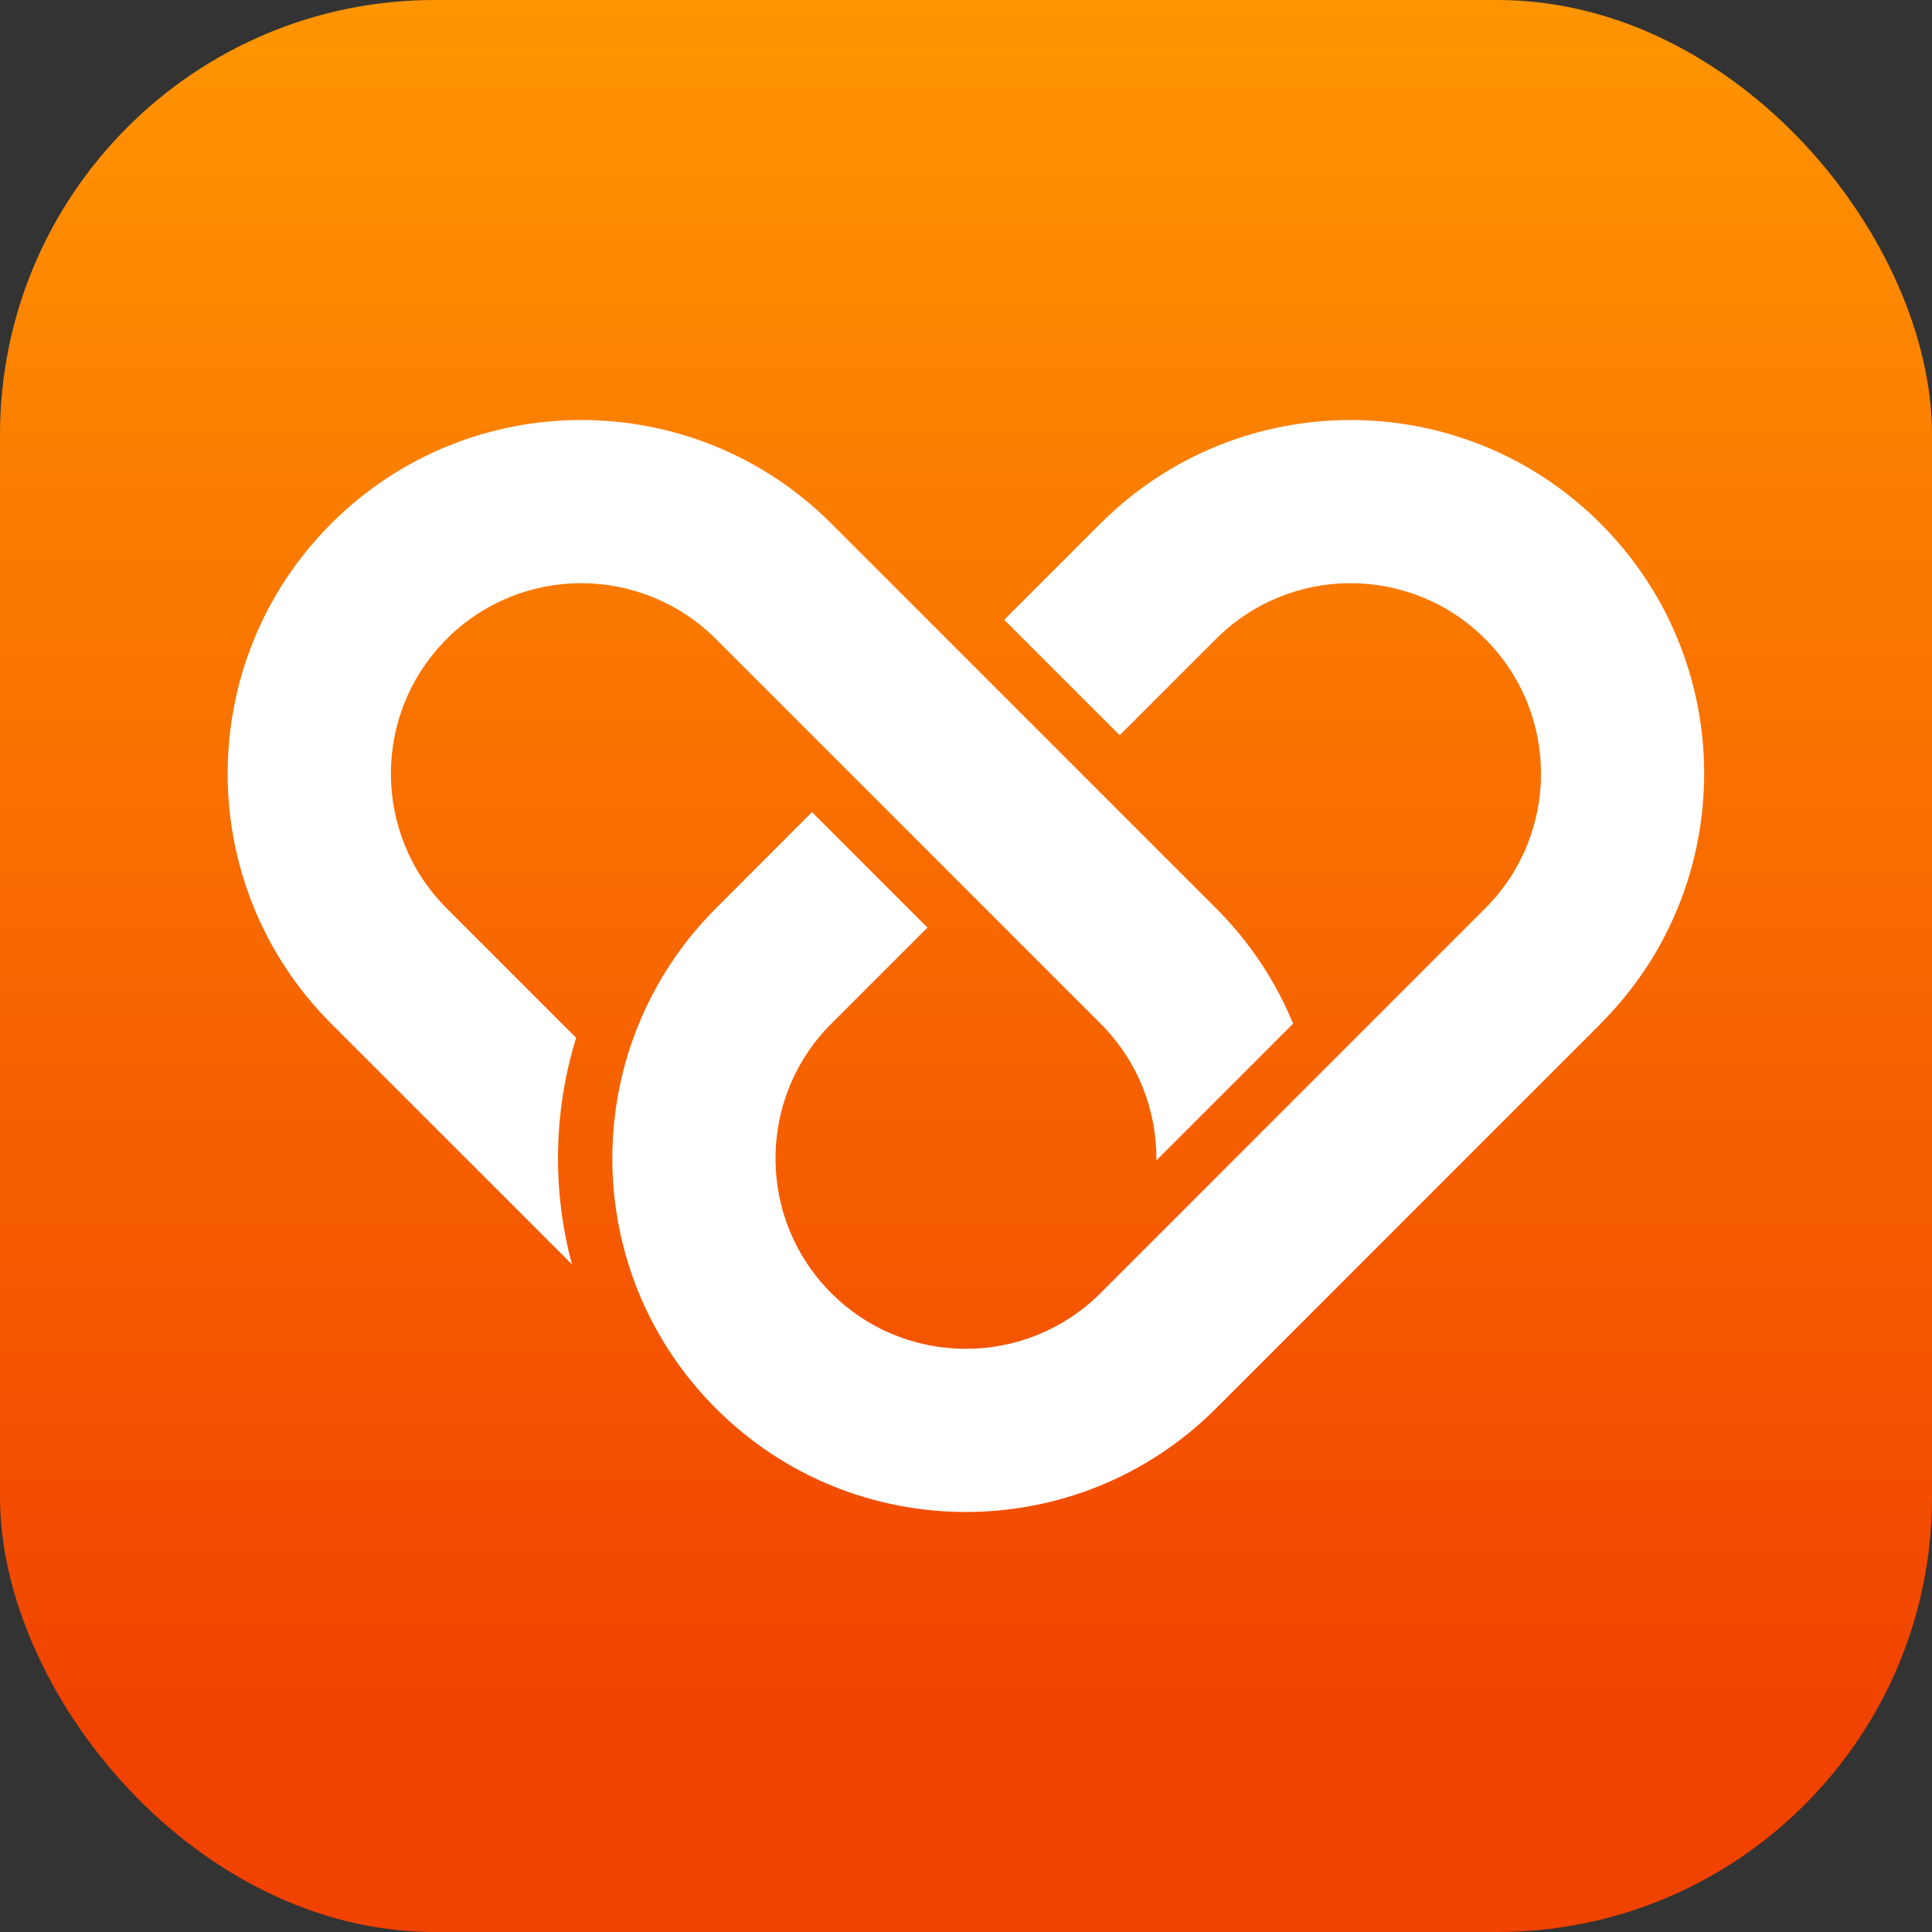
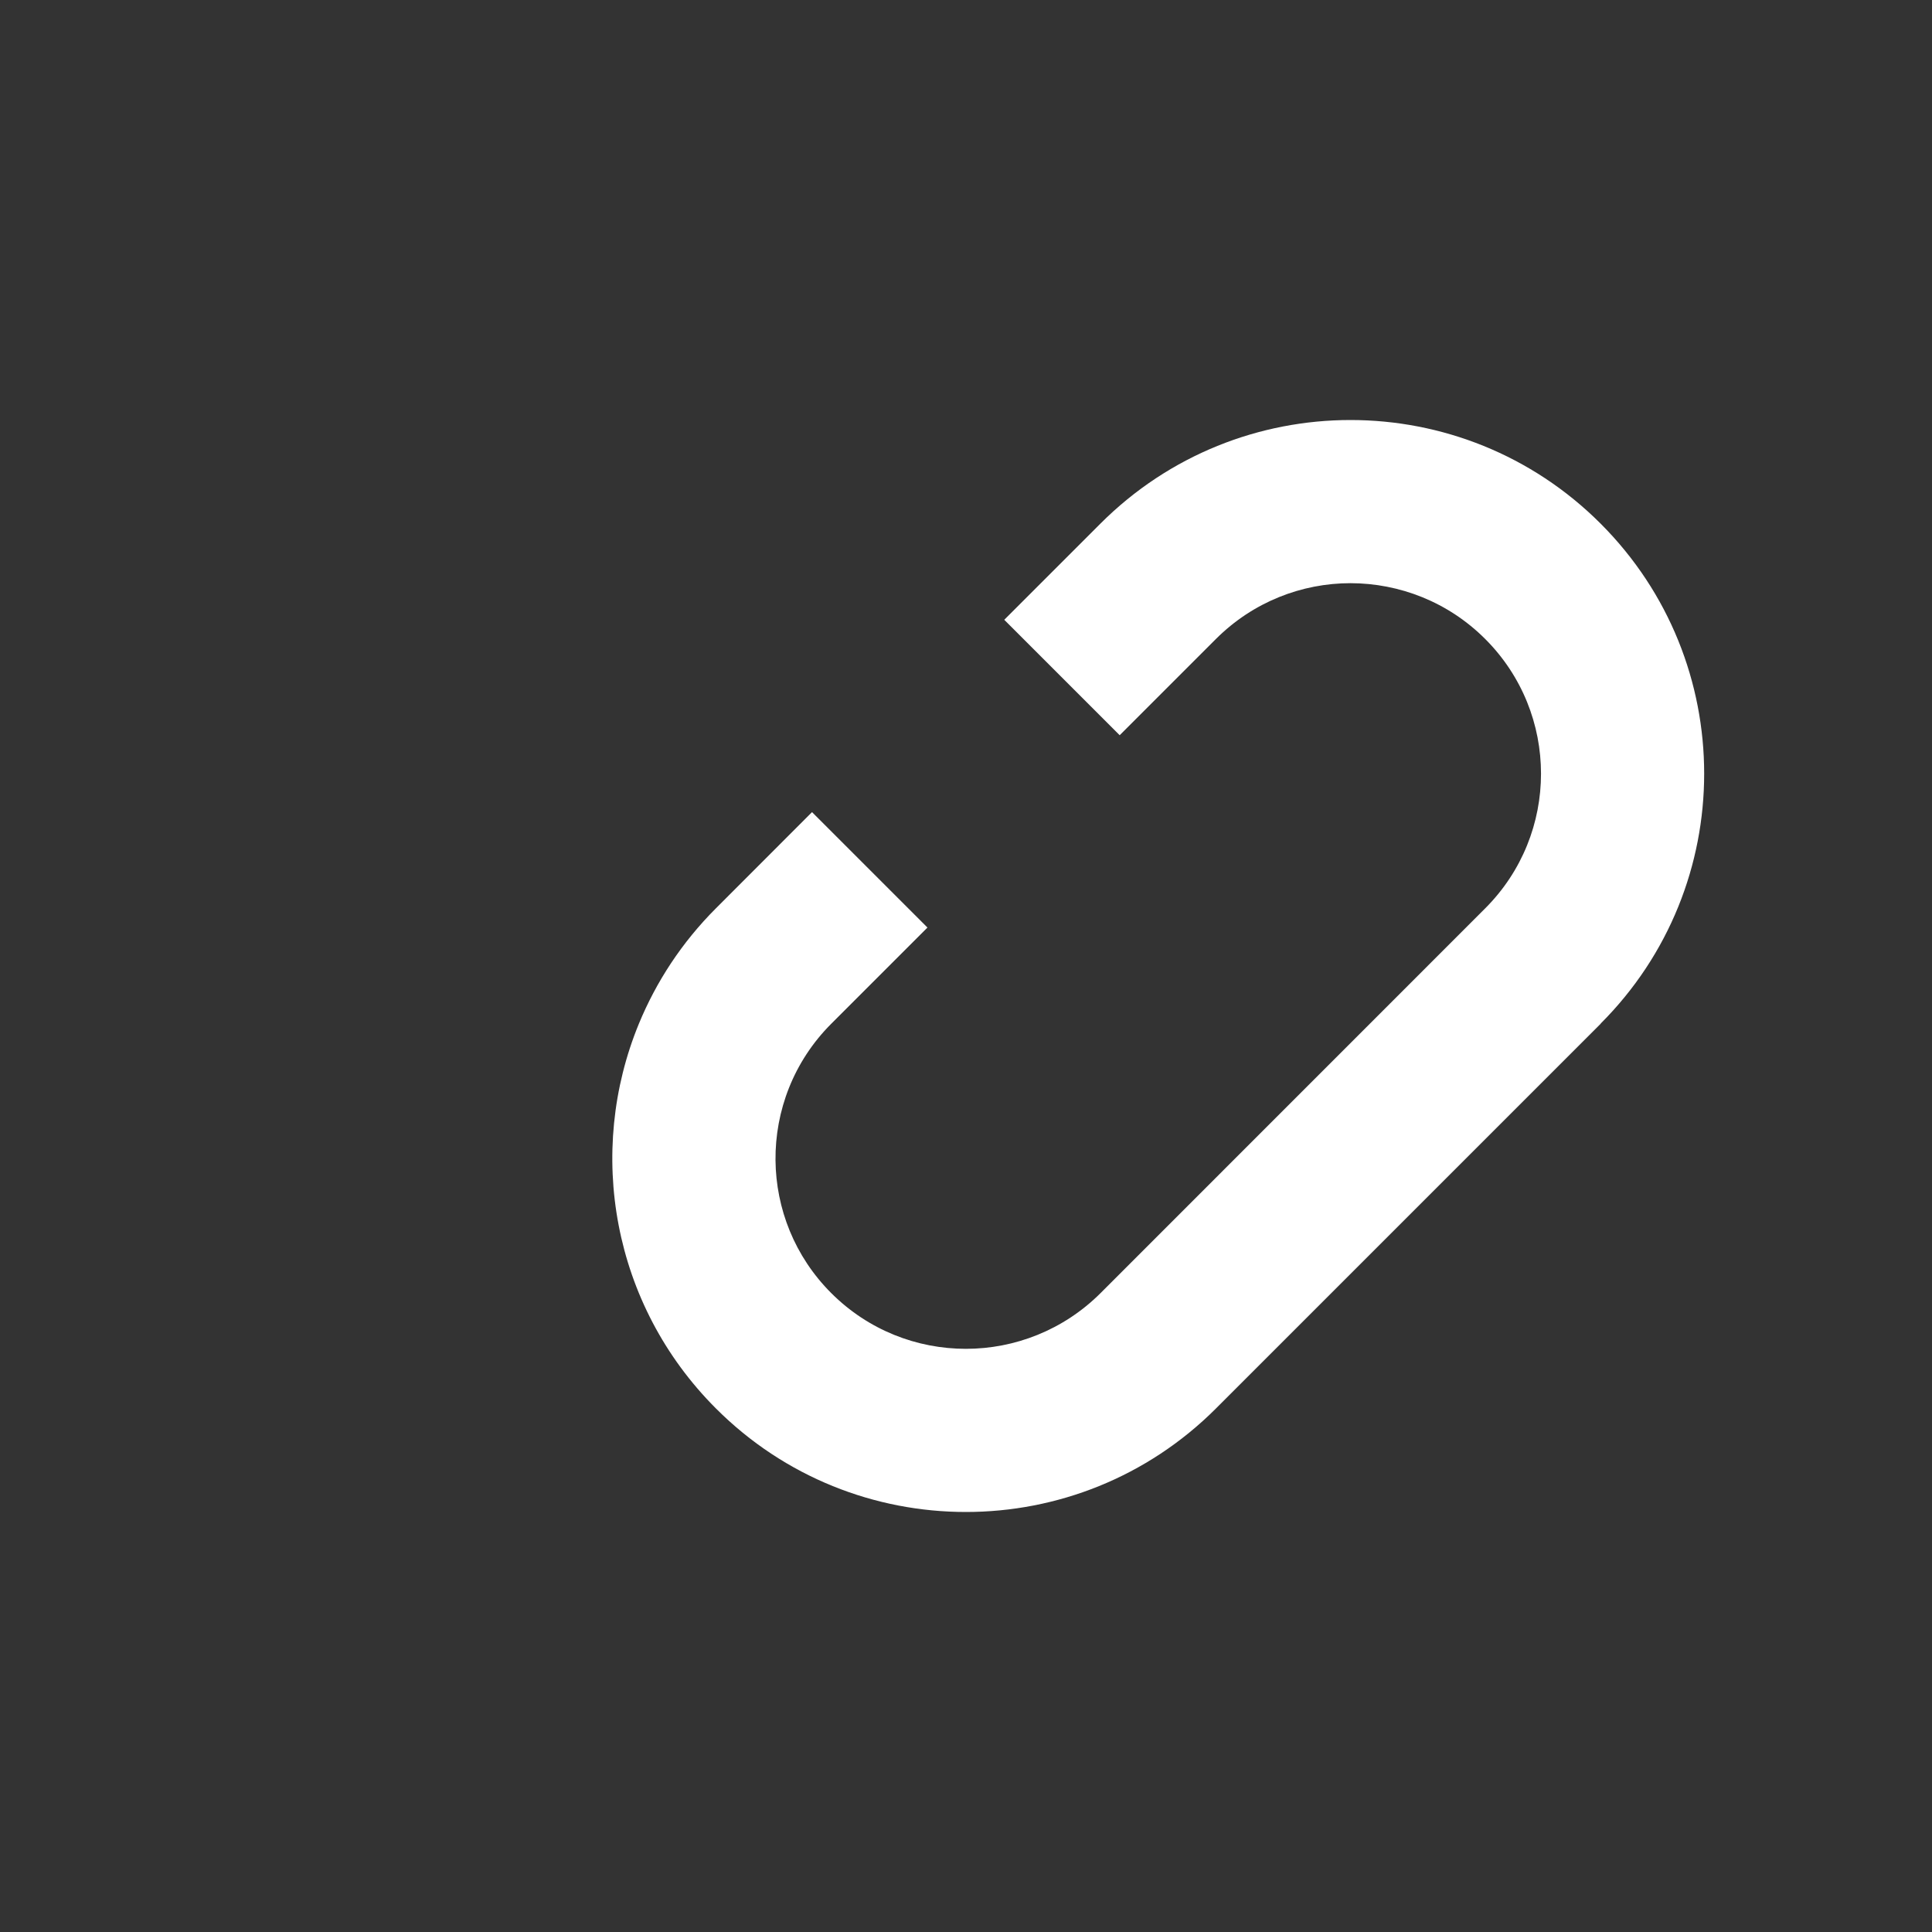
<svg xmlns="http://www.w3.org/2000/svg" id="Layer_1" data-name="Layer 1" viewBox="0 0 200 200">
  <rect x="0" y="0" width="200" height="200" fill="#333333" stroke="none" />
  <defs>
    <linearGradient id="linear-gradient" x1="100" y1="200" x2="100" y2="0" gradientUnits="userSpaceOnUse">
      <stop offset=".1" stop-color="#f14200" />
      <stop offset="1" stop-color="#ff9500" />
    </linearGradient>
  </defs>
-   <rect width="200" height="200" rx="45" ry="45" fill="url(#linear-gradient)" />
  <g>
-     <path d="M46.24,66.15c-7.7,7.7-7.7,20.18,0,27.88l13.4,13.4c-2.35,7.62-2.49,15.77-.43,23.46l-24.92-24.92c-14.3-14.3-14.3-37.47,0-51.77,7.15-7.15,16.52-10.72,25.88-10.72,9.37,0,18.74,3.57,25.89,10.72l39.83,39.83c3.53,3.53,6.19,7.6,7.97,11.94l-14.15,14.15c.05-5.11-1.87-10.24-5.77-14.14l-39.83-39.83c-3.85-3.85-8.9-5.77-13.94-5.78-5.04,0-10.09,1.93-13.94,5.78" fill="#fff" />
    <path d="M165.71,105.97l-39.83,39.83c-7.15,7.15-16.52,10.72-25.89,10.72s-18.74-3.57-25.88-10.72c-10.77-10.77-13.43-26.58-7.97-39.83,1.79-4.34,4.44-8.41,7.97-11.94l9.95-9.96,11.95,11.95-9.96,9.96c-3.9,3.9-5.82,9.03-5.77,14.14.05,4.98,1.97,9.94,5.77,13.74,3.85,3.85,8.89,5.77,13.94,5.77,5.04,0,10.09-1.93,13.94-5.77l39.82-39.83c7.7-7.7,7.7-20.18,0-27.88-3.85-3.85-8.89-5.77-13.94-5.78-5.04,0-10.09,1.93-13.94,5.78l-9.96,9.96-11.95-11.95,9.96-9.96c7.15-7.15,16.52-10.72,25.88-10.72,9.37,0,18.74,3.57,25.89,10.72,14.3,14.3,14.3,37.48,0,51.77" fill="#fff" />
  </g>
</svg>